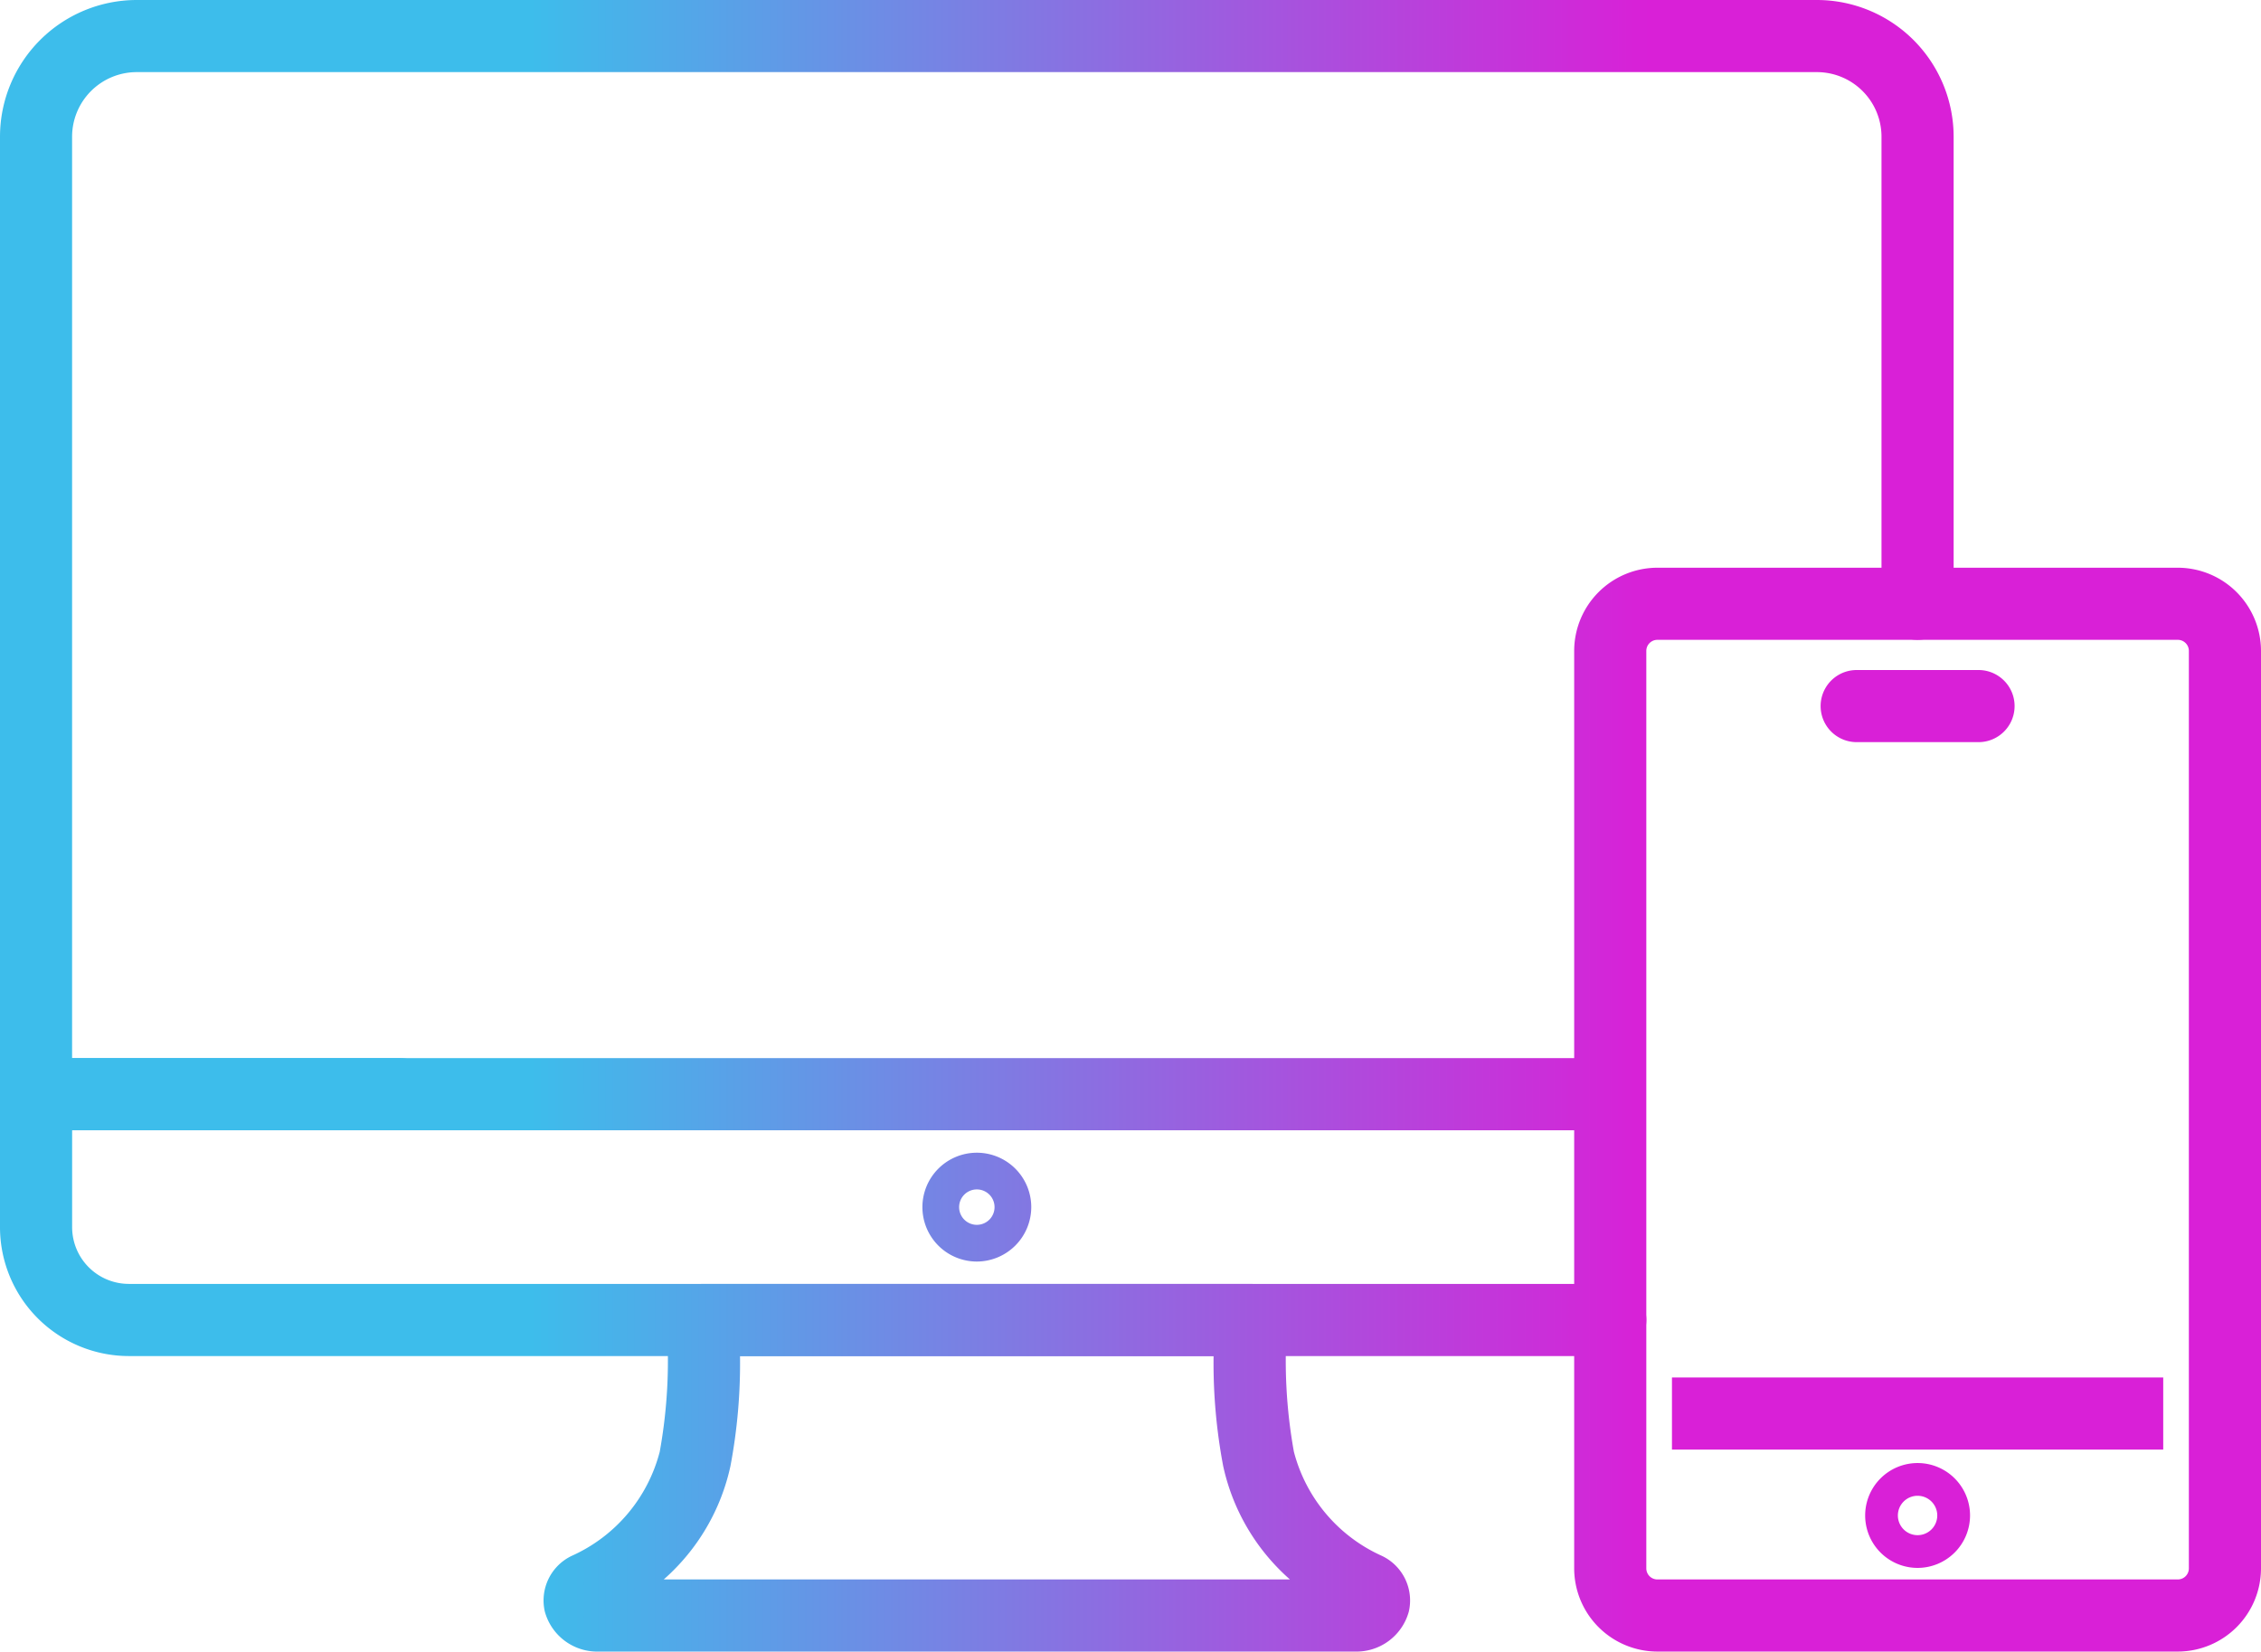
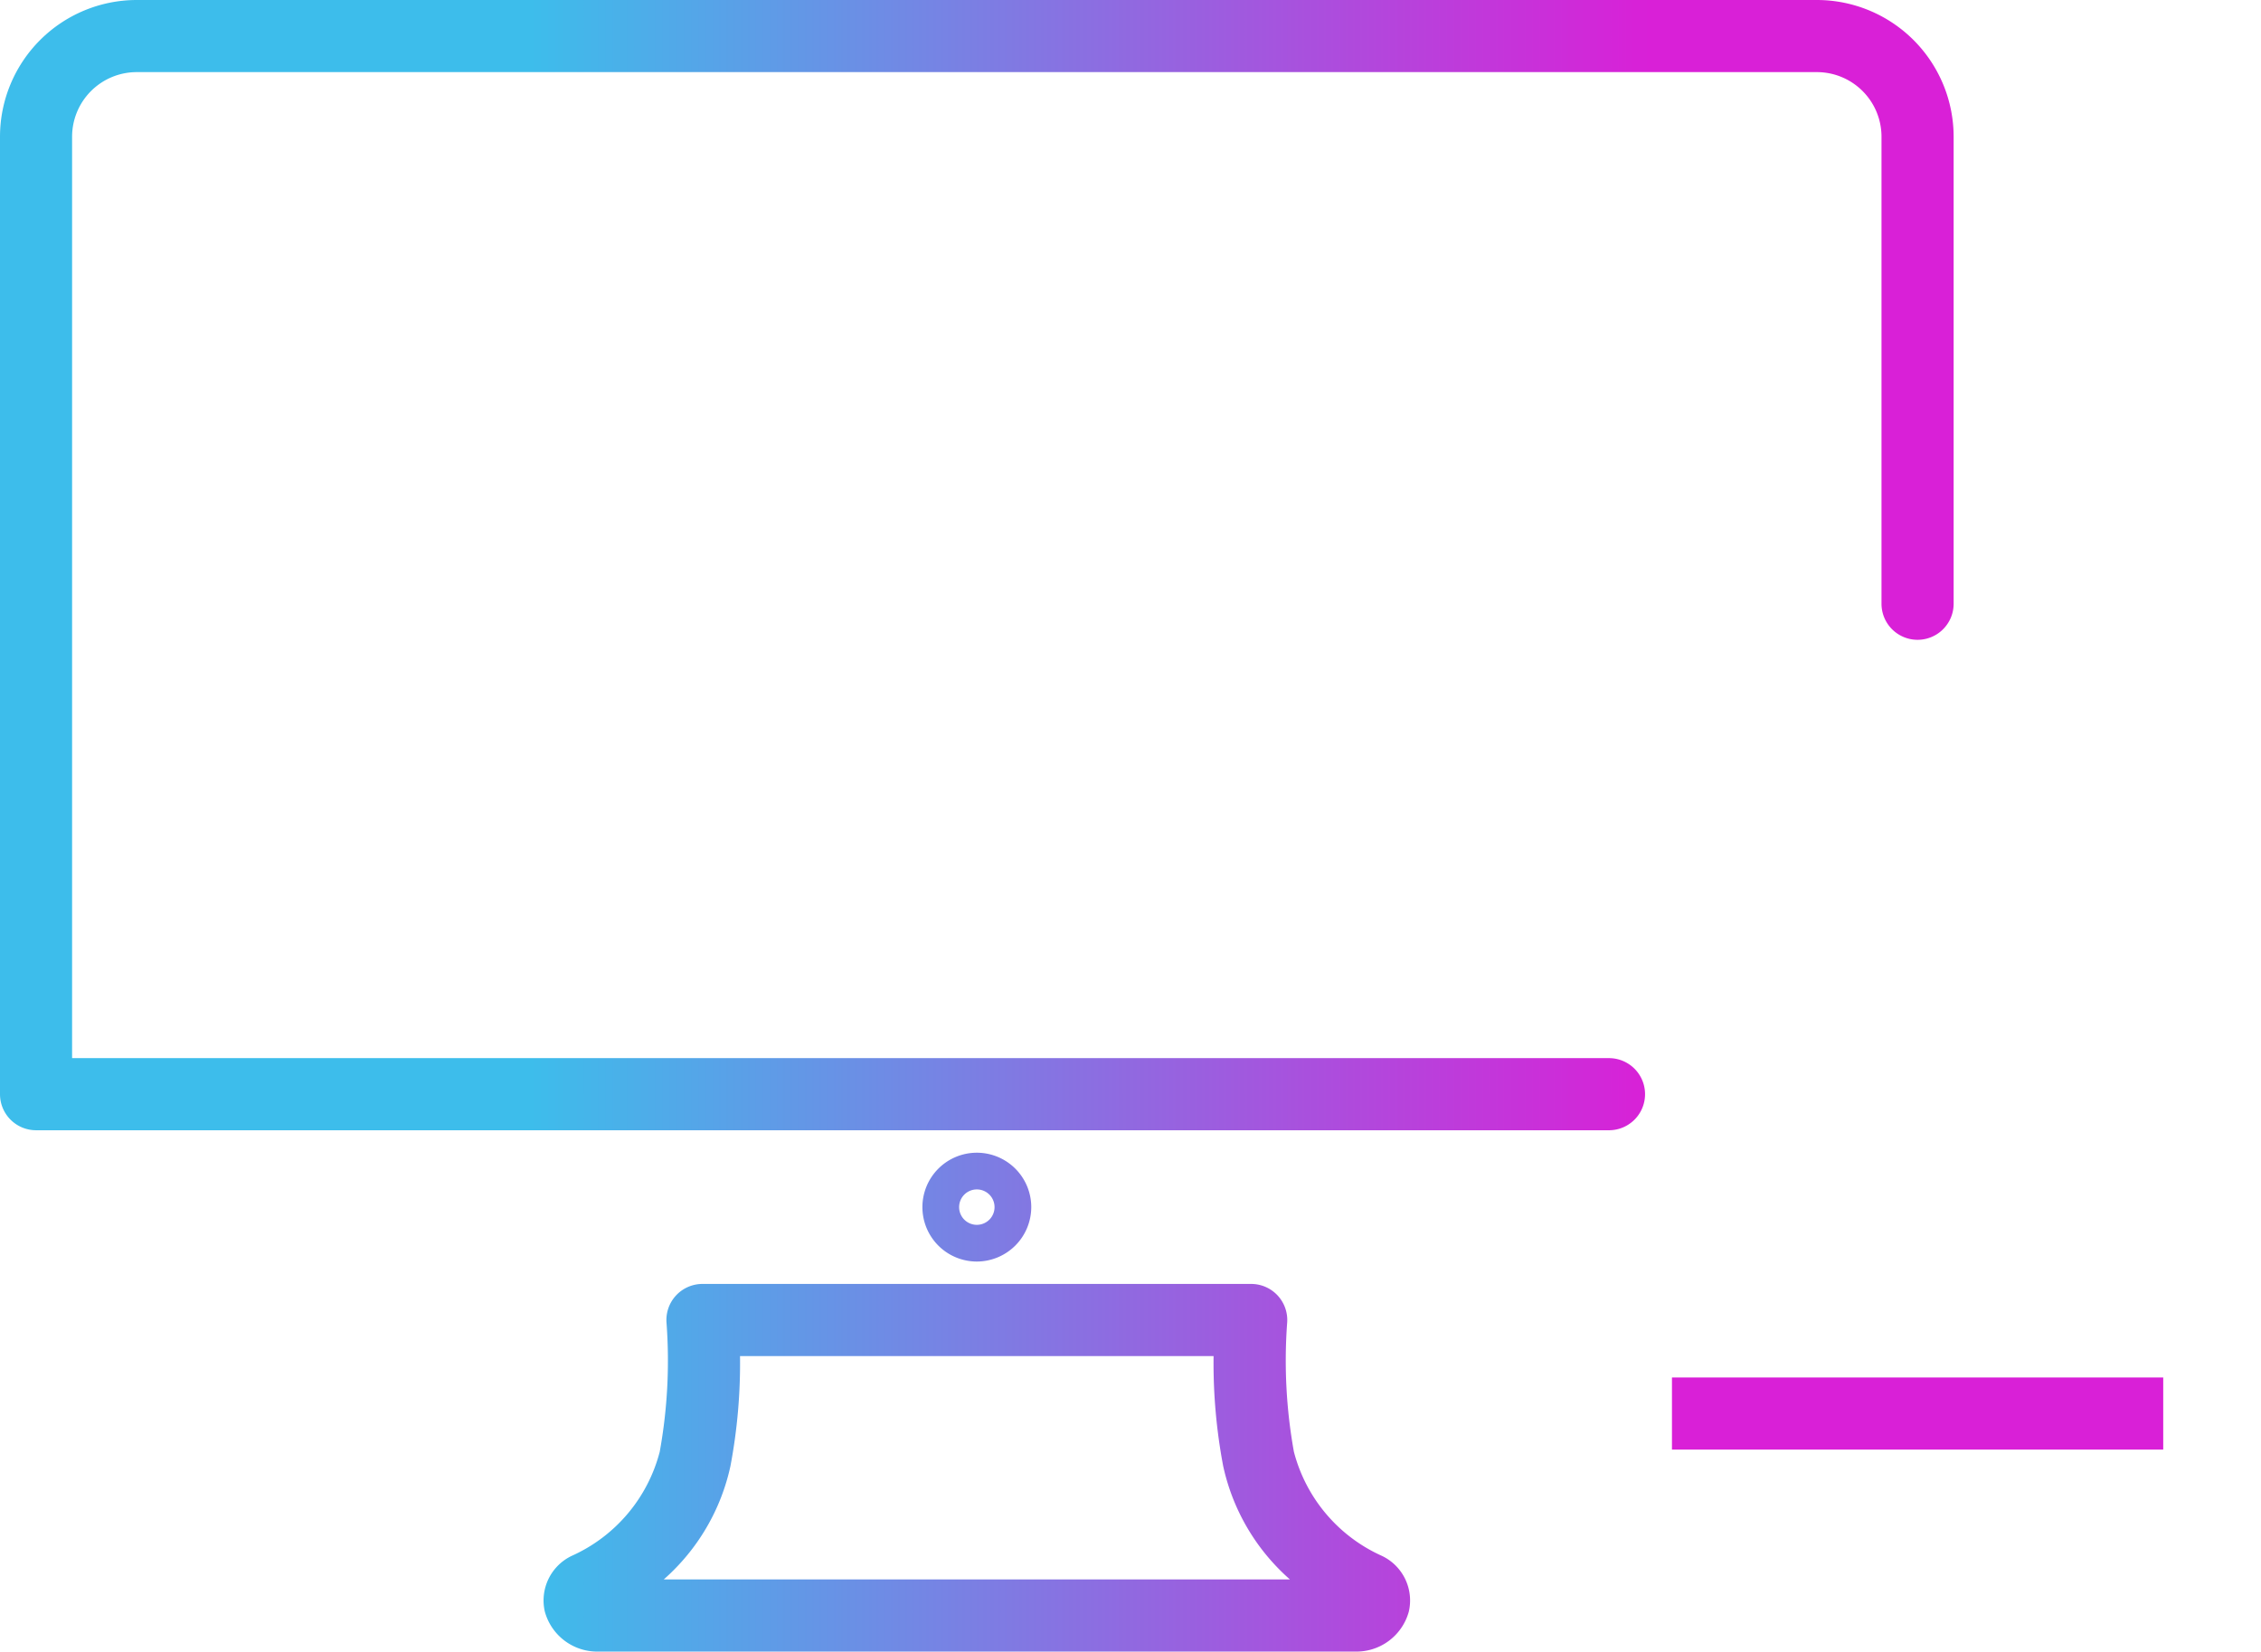
<svg xmlns="http://www.w3.org/2000/svg" xmlns:xlink="http://www.w3.org/1999/xlink" id="Home_Cards_-_Web_Design_Dev" data-name="Home Cards - Web Design + Dev" width="62.689" height="45.801" viewBox="0 0 62.689 45.801">
  <defs>
    <style>.cls-1{fill:url(#linear-gradient);}.cls-2{fill:url(#linear-gradient-2);}.cls-3{fill:url(#linear-gradient-3);}.cls-4{fill:url(#linear-gradient-4);}.cls-5{fill:url(#linear-gradient-5);}.cls-6{fill:url(#linear-gradient-6);}.cls-7{fill:url(#linear-gradient-7);}.cls-8{fill:url(#linear-gradient-8);}</style>
    <linearGradient id="linear-gradient" x1="-0.216" y1="50.303" x2="64.088" y2="50.303" gradientUnits="userSpaceOnUse">
      <stop offset="0.25" stop-color="#3dbdeb" />
      <stop offset="0.733" stop-color="#d920d7" />
    </linearGradient>
    <linearGradient id="linear-gradient-2" x1="-0.216" y1="43.075" x2="64.088" y2="43.075" xlink:href="#linear-gradient" />
    <linearGradient id="linear-gradient-3" x1="-0.216" y1="43.074" x2="64.088" y2="43.074" xlink:href="#linear-gradient" />
    <linearGradient id="linear-gradient-4" x1="-0.216" y1="25.271" x2="64.088" y2="25.271" xlink:href="#linear-gradient" />
    <linearGradient id="linear-gradient-5" x1="-1.372" y1="39.2" x2="62.933" y2="39.2" xlink:href="#linear-gradient" />
    <linearGradient id="linear-gradient-6" x1="-0.216" y1="40.372" x2="64.088" y2="40.372" xlink:href="#linear-gradient" />
    <linearGradient id="linear-gradient-7" x1="-0.216" y1="51.626" x2="64.088" y2="51.626" xlink:href="#linear-gradient" />
    <linearGradient id="linear-gradient-8" x1="-0.216" y1="29.18" x2="64.088" y2="29.18" xlink:href="#linear-gradient" />
  </defs>
  <path class="cls-1" d="M38.716,55.4H17.764a1.506,1.506,0,0,1-1.502-1.109,1.37,1.37,0,0,1,.75-1.547,4.365,4.365,0,0,0,2.436-2.885,14.169,14.169,0,0,0,.189-3.562,1,1,0,0,1,.996-1.092H35.847a1.001,1.001,0,0,1,.996,1.091,14.252,14.252,0,0,0,.188,3.563,4.367,4.367,0,0,0,2.437,2.886,1.369,1.369,0,0,1,.749,1.547A1.506,1.506,0,0,1,38.716,55.4Zm-19.157-2H36.921A5.836,5.836,0,0,1,35.07,50.254a15.343,15.343,0,0,1-.266-3.049h-13.13a15.338,15.338,0,0,1-.265,3.049A5.836,5.836,0,0,1,19.559,53.4Z" transform="translate(-1.156 -9.599)" />
  <path class="cls-2" d="M28.24,44.584a1.509,1.509,0,1,1,1.509-1.51A1.512,1.512,0,0,1,28.24,44.584Zm0-2a.491.491,0,1,0,.491.49A.491.491,0,0,0,28.24,42.584Z" transform="translate(-1.156 -9.599)" />
-   <path class="cls-3" d="M45.803,47.205H4.729a3.576,3.576,0,0,1-3.573-3.572V39.943a1,1,0,0,1,1-1h10.09a1,1,0,0,1,0,2h-9.09v2.689a1.574,1.574,0,0,0,1.573,1.572H45.803a1,1,0,0,1,0,2Z" transform="translate(-1.156 -9.599)" />
  <path class="cls-4" d="M45.767,40.943H2.156a1,1,0,0,1-1-1V13.389a3.794,3.794,0,0,1,3.789-3.79H51.534a3.794,3.794,0,0,1,3.789,3.79V26.342a1,1,0,1,1-2,0V13.389a1.792,1.792,0,0,0-1.789-1.79H4.945a1.792,1.792,0,0,0-1.79,1.79V38.943H45.767a1,1,0,0,1,0,2Z" transform="translate(-1.156 -9.599)" />
  <rect class="cls-5" x="46.357" y="38.2" width="13.621" height="2" />
-   <path class="cls-6" d="M61.537,55.4H47.11a2.31,2.31,0,0,1-2.308-2.307V27.65A2.31,2.31,0,0,1,47.11,25.343H61.537A2.31,2.31,0,0,1,63.845,27.65V53.094A2.31,2.31,0,0,1,61.537,55.4ZM47.11,27.343a.307.307,0,0,0-.308.307V53.094A.307.307,0,0,0,47.11,53.4H61.537a.307.307,0,0,0,.308-.307V27.65a.307.307,0,0,0-.308-.307Z" transform="translate(-1.156 -9.599)" />
-   <path class="cls-7" d="M54.323,53.08a1.454,1.454,0,1,1,1.455-1.454A1.456,1.456,0,0,1,54.323,53.08Zm0-2a.546.546,0,1,0,.546.546A.546.546,0,0,0,54.323,51.08Z" transform="translate(-1.156 -9.599)" />
-   <path class="cls-8" d="M56.013,30.18H52.635a1,1,0,0,1,0-2h3.378a1,1,0,1,1,0,2Z" transform="translate(-1.156 -9.599)" />
</svg>